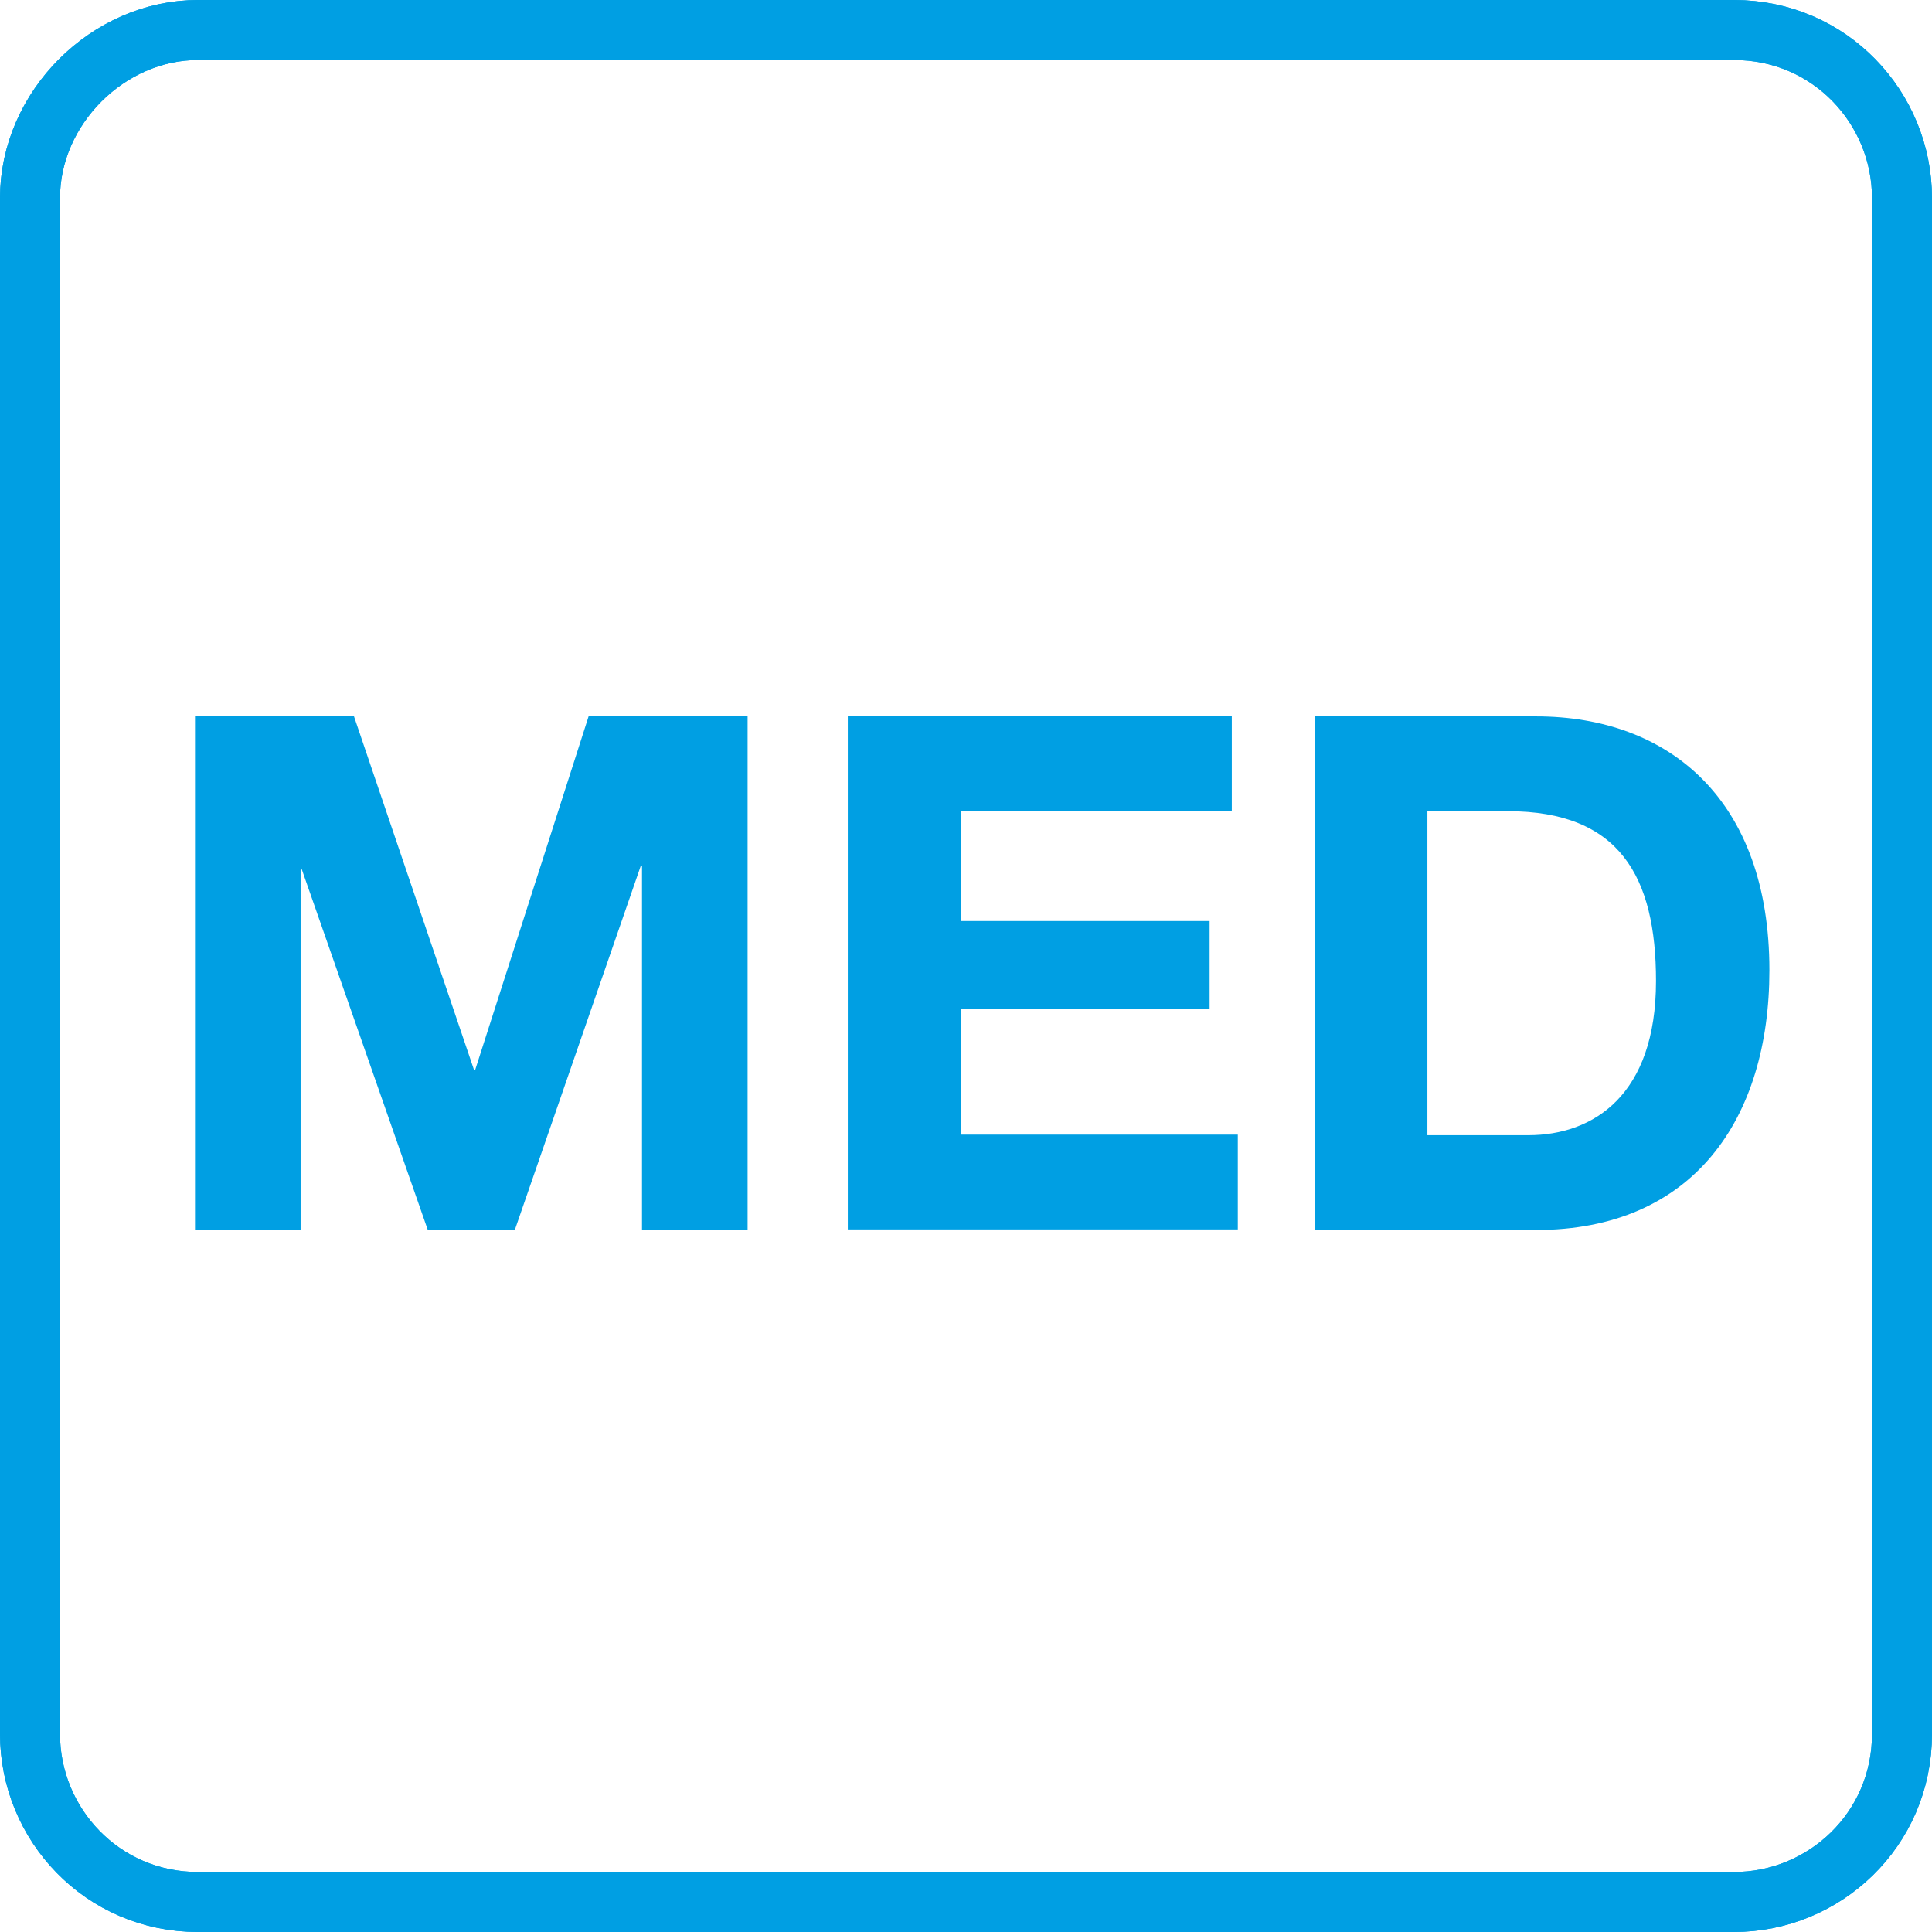
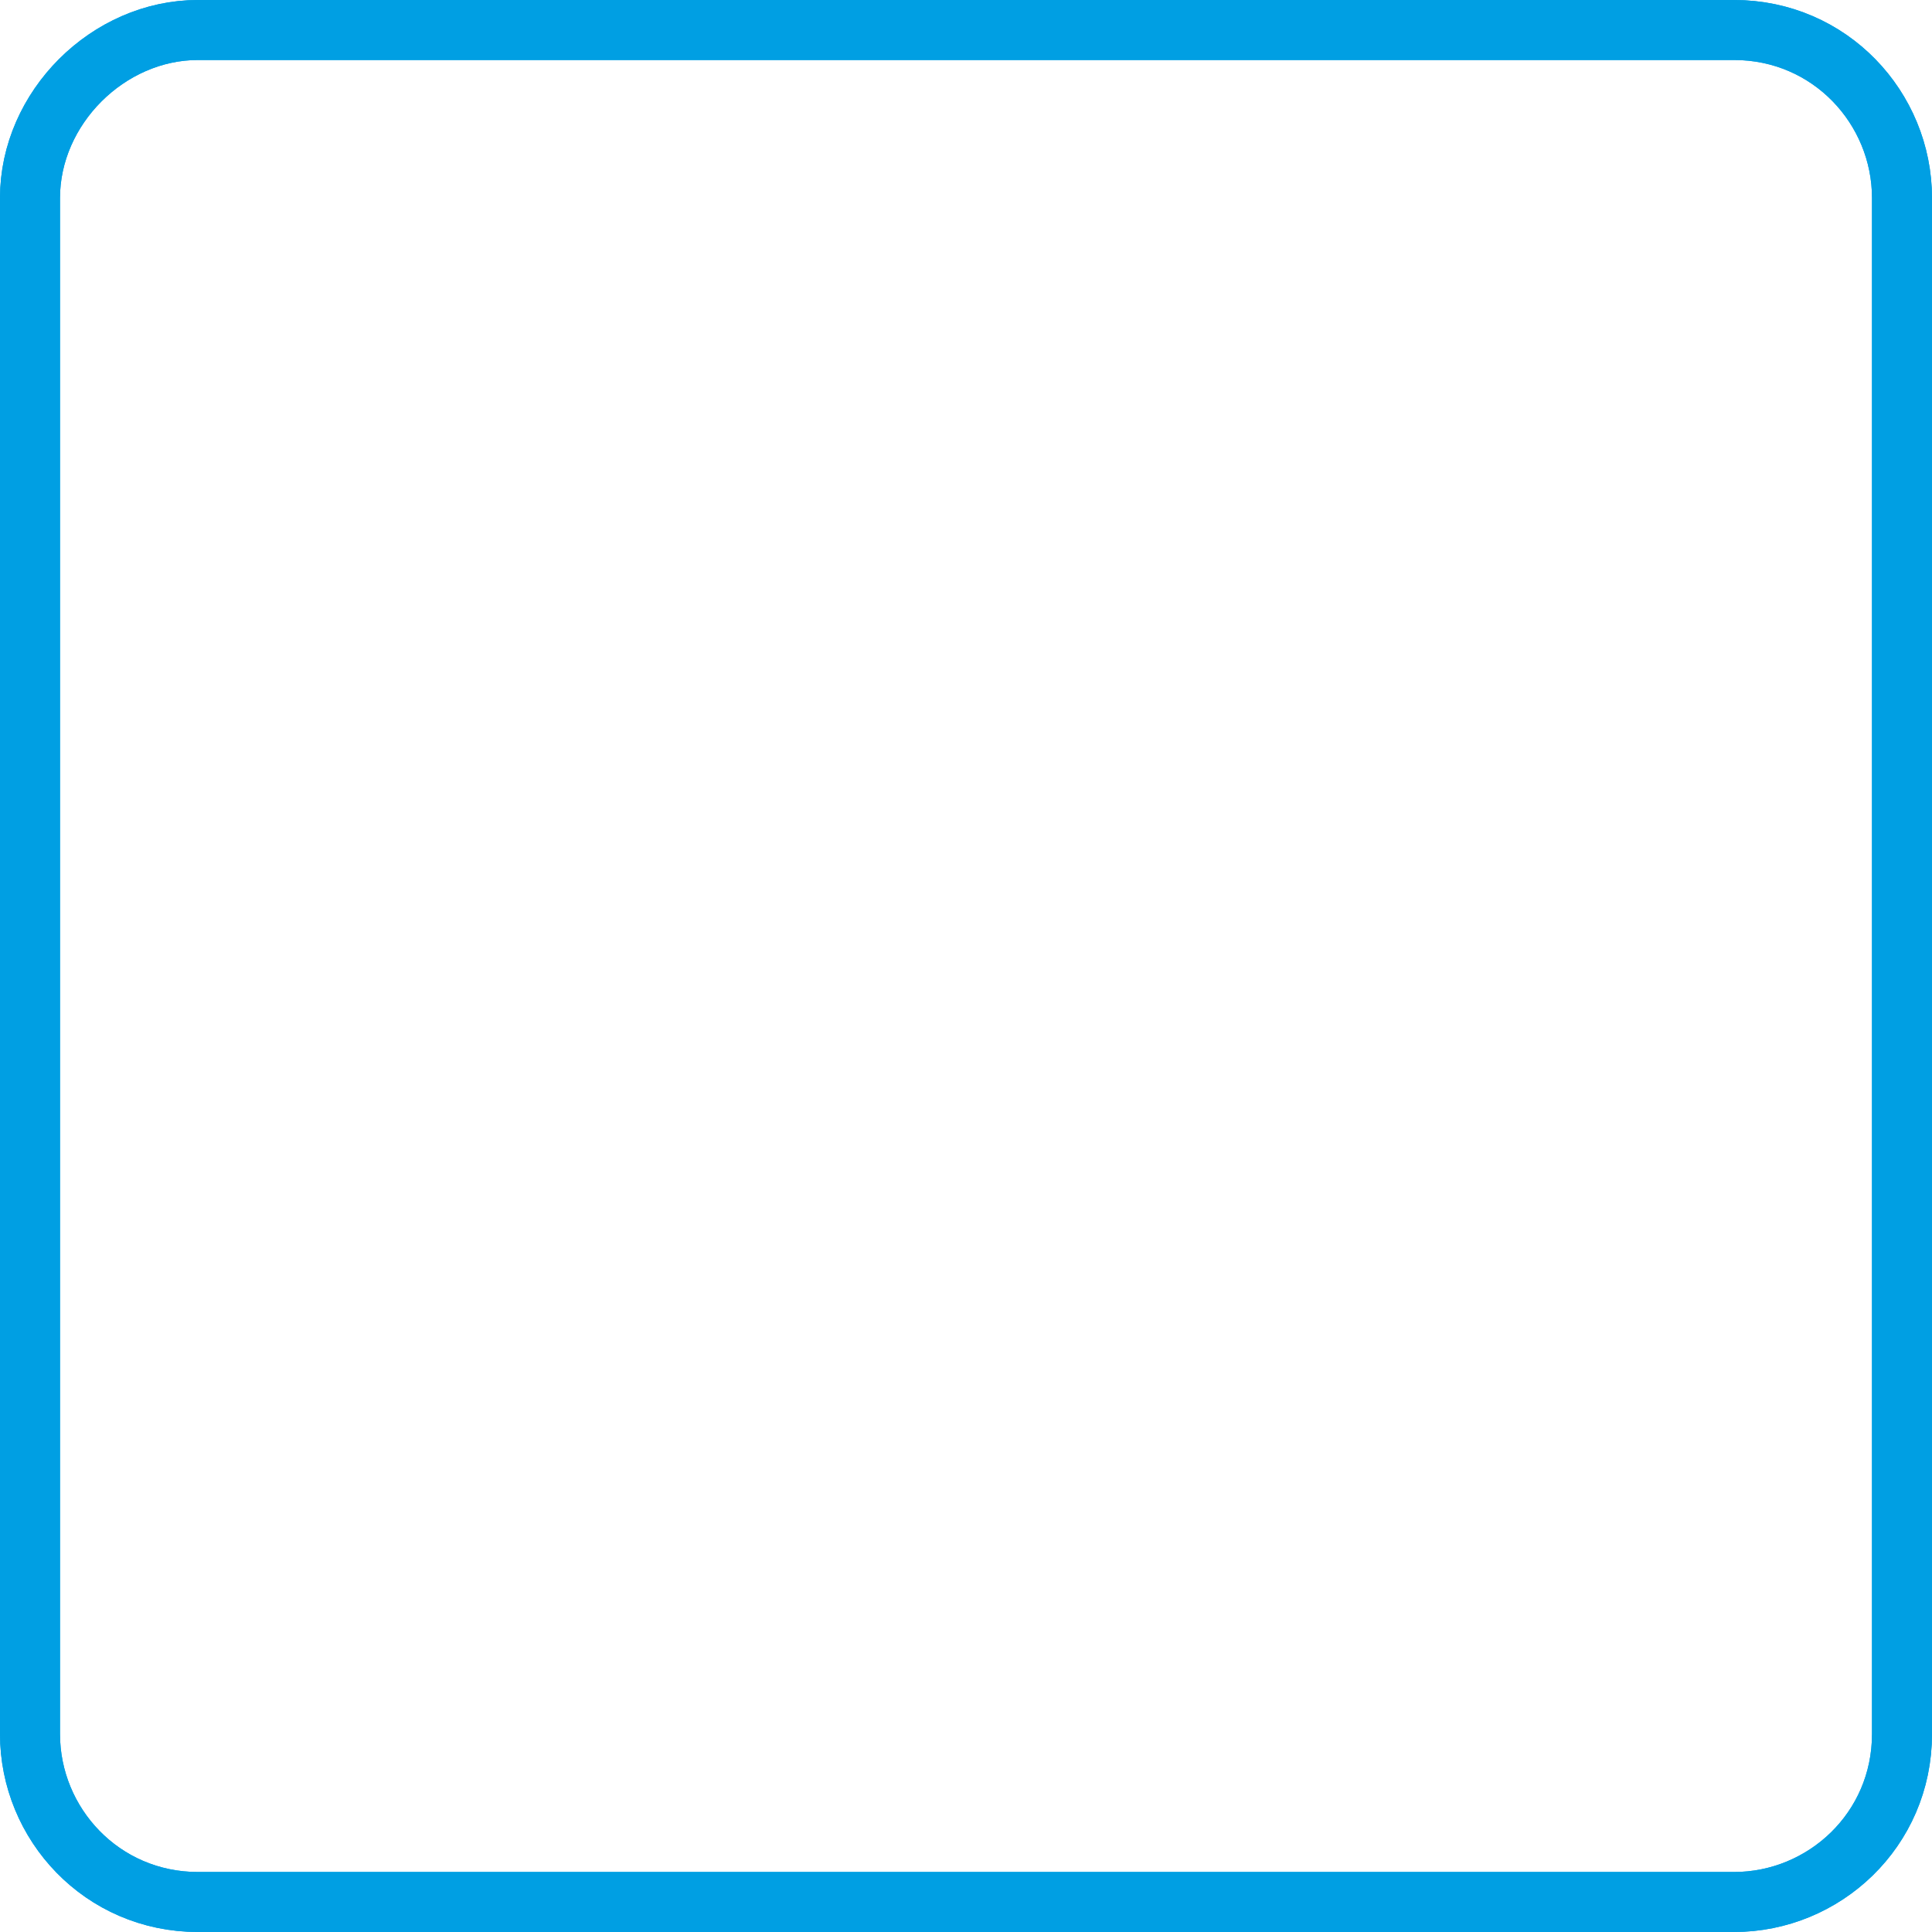
<svg xmlns="http://www.w3.org/2000/svg" id="Layer_1" data-name="Layer 1" viewBox="0 0 32.2 32.2">
  <defs>
    <style>
      .cls-1 {
        isolation: isolate;
      }

      .cls-2 {
        stroke: #009fe3;
        stroke-linecap: round;
        stroke-linejoin: round;
      }

      .cls-2, .cls-3 {
        fill: none;
      }

      .cls-3, .cls-4 {
        stroke-width: 0px;
      }

      .cls-4 {
        fill: #009fe3;
      }
    </style>
  </defs>
  <rect class="cls-3" x="-8.7" y="-11.3" width="51.8" height="21.8" />
  <g class="cls-1">
-     <path class="cls-4" d="m3.25,11.94h2.65l2,5.89h.02l1.89-5.89h2.65v8.56h-1.76v-6.07h-.02l-2.1,6.07h-1.45l-2.1-6.01h-.02v6.01h-1.76v-8.56Z" />
-     <path class="cls-4" d="m14.13,11.94h6.4v1.58h-4.52v1.83h4.15v1.46h-4.15v2.1h4.62v1.58h-6.5v-8.56Z" />
-     <path class="cls-4" d="m21.91,11.94h3.69c2.22,0,3.89,1.39,3.89,4.23,0,2.48-1.27,4.33-3.89,4.33h-3.69v-8.56Zm1.88,6.98h1.68c1.09,0,2.13-.67,2.13-2.57,0-1.73-.6-2.83-2.47-2.83h-1.34v5.4Z" />
-   </g>
+     </g>
  <path class="cls-2" d="m3.3.5h25.6c1.6,0,2.8,1.3,2.8,2.8v25.6c0,1.6-1.3,2.8-2.8,2.8H3.3c-1.6,0-2.8-1.3-2.8-2.8V3.3C.5,1.8,1.8.5,3.3.5Z" />
  <path class="cls-2" d="m3.3.5h25.6c1.6,0,2.8,1.3,2.8,2.8v25.6c0,1.6-1.3,2.8-2.8,2.8H3.3c-1.6,0-2.8-1.3-2.8-2.8V3.3C.5,1.8,1.8.5,3.3.5Z" />
</svg>